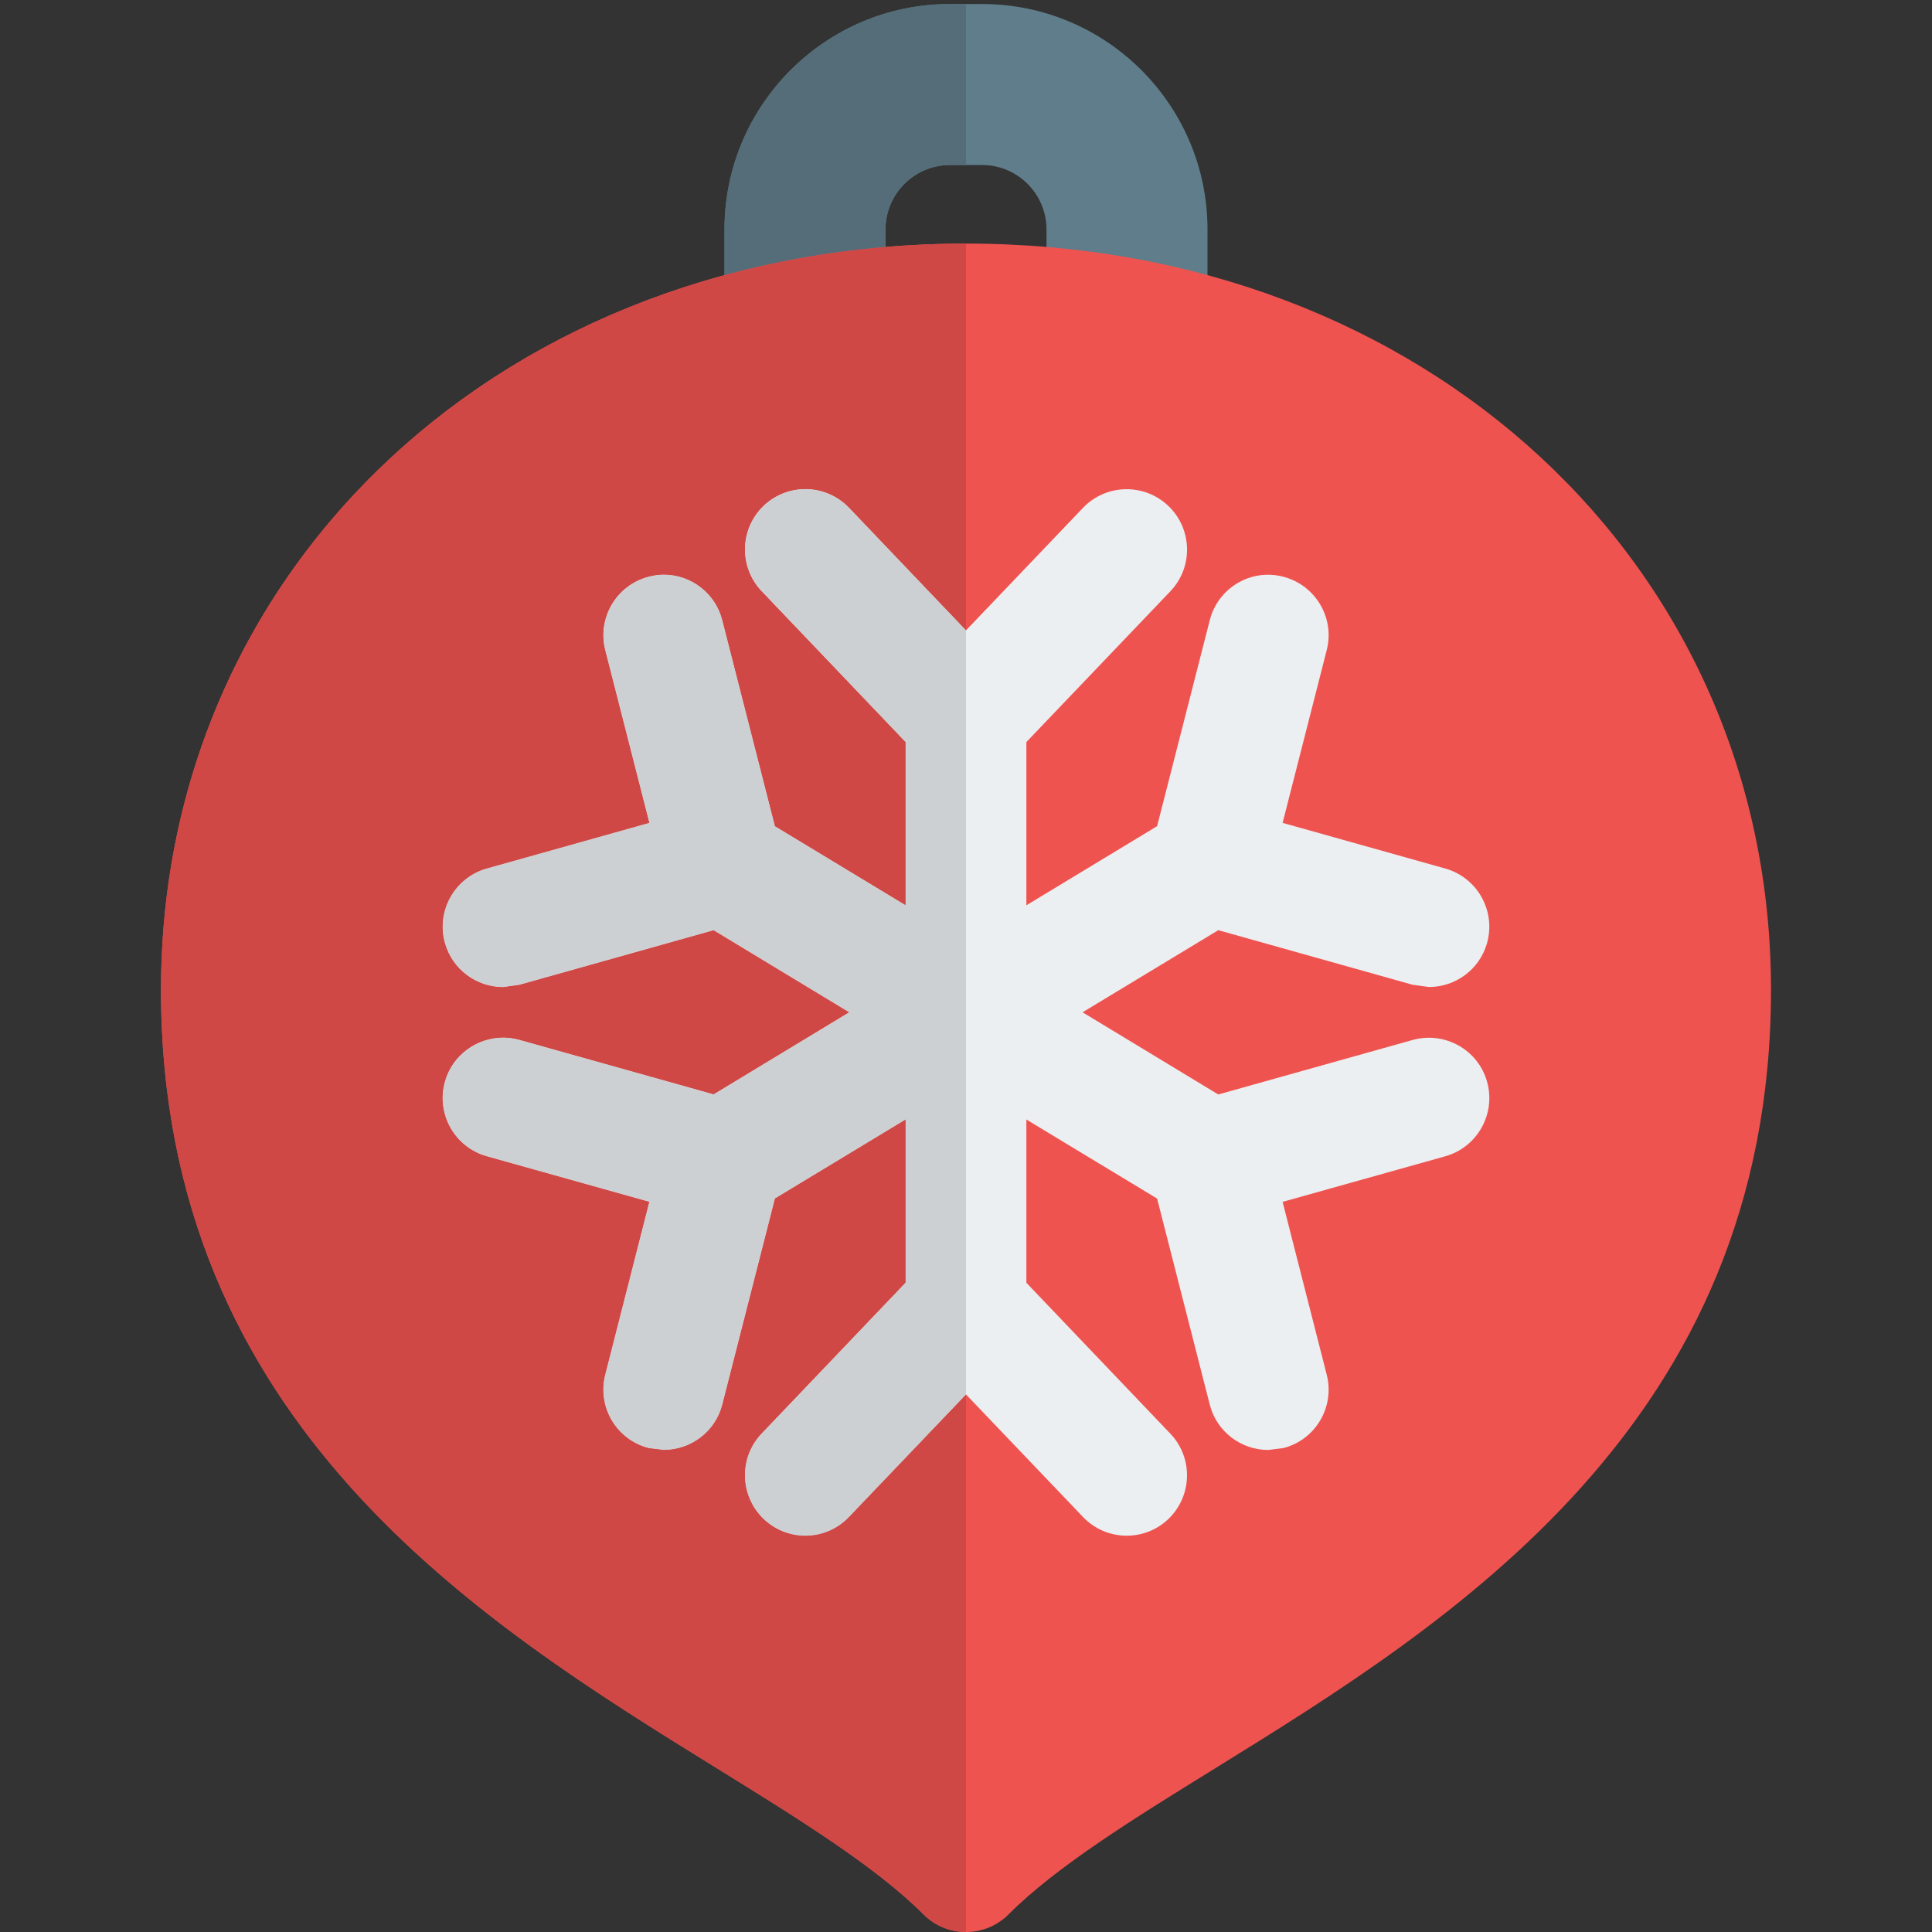
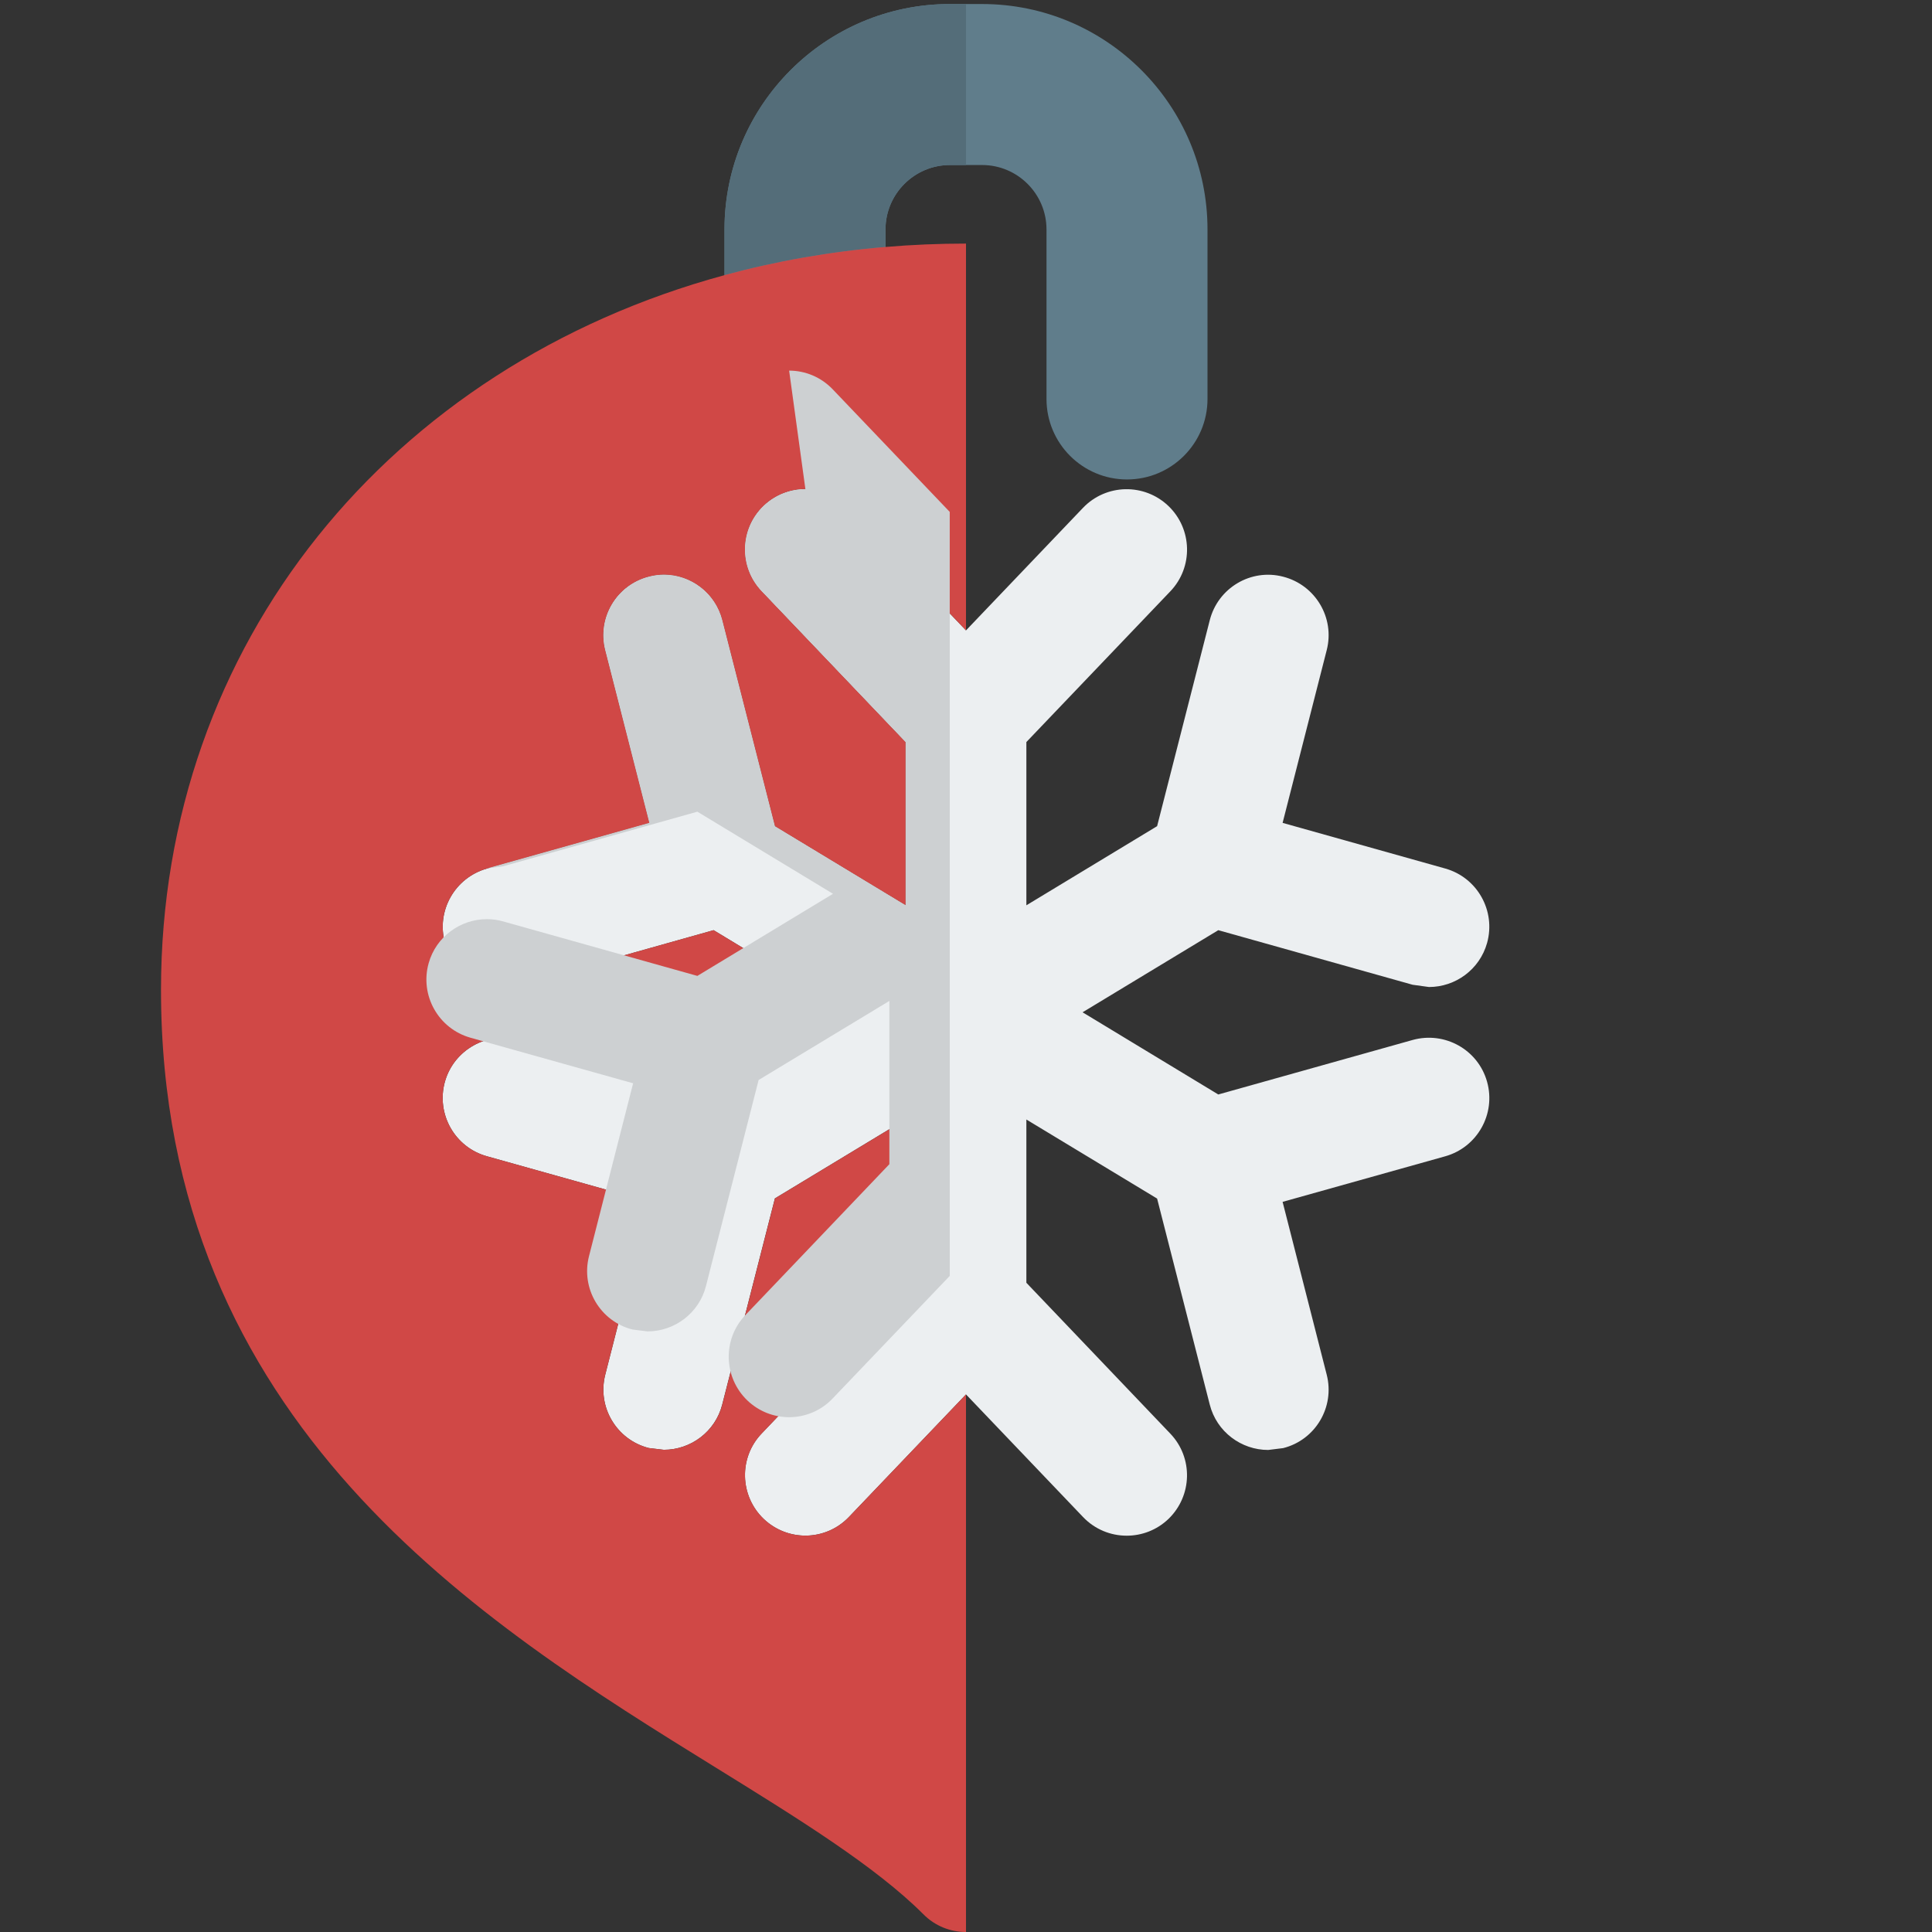
<svg xmlns="http://www.w3.org/2000/svg" id="Color" height="512" viewBox="0 0 24 24" width="512">
  <rect x="0" y="0" width="24" height="24" fill="#333333" stroke="none" />
  <path d="m14 5.956c-.552 0-1-.448-1-1v-2.106c0-.441-.359-.8-.8-.8h-.4c-.441 0-.8.359-.8.8v2.106c0 .552-.448 1-1 1s-1-.448-1-1v-2.106c0-1.544 1.256-2.8 2.8-2.8h.4c1.544 0 2.8 1.256 2.8 2.8v2.106c0 .552-.448 1-1 1z" fill="#607d8b" />
-   <path d="m12 3.026c-5.701 0-10 3.985-10 9.27 0 5.397 3.989 7.866 6.902 9.668 1.015.628 1.974 1.221 2.568 1.815.146.148.338.221.53.221s.384-.073.53-.22c.594-.595 1.553-1.188 2.568-1.815 2.913-1.803 6.902-4.272 6.902-9.669 0-5.284-4.299-9.27-10-9.27z" fill="#ef5350" />
  <path d="m15.134 13.596 2.414-.677c.4-.111.814.121.925.519.112.399-.121.814-.52.926l-2.02.566.548 2.147c.103.402-.14.811-.541.912l-.186.023c-.334 0-.64-.225-.726-.564l-.654-2.559-1.624-.982v2.028l1.788 1.874c.286.299.275.773-.024 1.061-.146.139-.332.207-.518.207-.198 0-.395-.078-.542-.232l-1.454-1.523-1.453 1.521c-.286.301-.759.312-1.061.025-.299-.287-.311-.762-.024-1.061l1.788-1.874v-2.028l-1.624.982-.654 2.559c-.086.34-.392.564-.726.564l-.186-.022c-.401-.102-.644-.51-.541-.912l.548-2.147-2.02-.566c-.399-.112-.631-.526-.52-.926.112-.398.529-.629.925-.519l2.413.677 1.685-1.02-1.685-1.02-2.413.678-.202.029c-.328 0-.628-.216-.722-.547-.112-.398.121-.812.52-.925l2.02-.567-.549-2.147c-.103-.401.14-.81.541-.912.399-.105.81.139.912.541l.654 2.559 1.624.982v-2.028l-1.788-1.874c-.286-.3-.275-.774.024-1.061.301-.286.774-.275 1.061.024l1.453 1.524 1.453-1.522c.287-.3.761-.31 1.061-.024.299.286.311.761.024 1.061l-1.788 1.872v2.028l1.624-.983.654-2.558c.102-.402.512-.646.912-.541.401.103.644.511.541.912l-.548 2.146 2.02.567c.399.112.631.526.52.925-.093.331-.394.547-.722.547l-.203-.028-2.414-.678-1.686 1.02z" fill="#eceff1" />
  <path d="m12 .05h-.2c-1.544 0-2.8 1.256-2.8 2.8v.568c.638-.173 1.307-.292 2-.35v-.218c0-.441.359-.8.8-.8h.2z" fill="#546d79" />
  <path d="m12 3.026c-.339 0-.672.014-1 .042-.693.058-1.362.177-2 .35-4.144 1.126-7 4.571-7 8.878 0 5.397 3.989 7.866 6.902 9.668 1.015.628 1.974 1.221 2.568 1.815.146.148.338.221.53.221v-6.678l-1.453 1.521c-.147.155-.344.233-.542.233-.186 0-.372-.069-.518-.208-.299-.287-.311-.762-.024-1.061l1.788-1.874v-2.028l-1.624.982-.654 2.559c-.086.34-.392.564-.726.564l-.187-.022c-.401-.102-.644-.51-.541-.912l.548-2.147-2.02-.566c-.399-.112-.631-.526-.52-.926.093-.331.397-.547.724-.547.066 0 .134.009.201.028l2.413.677 1.685-1.02-1.685-1.02-2.413.678-.202.029c-.328 0-.628-.216-.722-.547-.112-.398.121-.812.52-.925l2.02-.567-.549-2.147c-.103-.401.14-.81.541-.912.063-.017.126-.025.188-.025.333 0 .638.227.724.566l.654 2.559 1.624.982v-2.028l-1.788-1.874c-.286-.3-.275-.774.024-1.061.146-.139.332-.208.519-.208.197 0 .394.078.542.232l1.453 1.524z" fill="#d04846" />
-   <path d="m10.005 6.076c-.186 0-.373.069-.519.208-.299.286-.31.76-.024 1.06l1.788 1.874v2.028l-1.624-.982-.654-2.559c-.086-.339-.391-.566-.724-.566-.062 0-.125.008-.188.025-.401.103-.643.511-.541.912l.548 2.146-2.02.567c-.399.112-.631.526-.52.925.093.331.394.547.722.547l.203-.028 2.413-.678 1.685 1.02-1.685 1.02-2.413-.677c-.067-.019-.134-.028-.201-.028-.327 0-.631.215-.724.547-.112.399.121.814.52.926l2.02.566-.548 2.147c-.103.402.14.811.541.912l.186.023c.334 0 .64-.225.726-.564l.654-2.559 1.624-.982v2.028l-1.788 1.874c-.286.299-.275.773.024 1.061.146.139.332.208.518.208.198 0 .395-.078.542-.233l1.454-1.522v-9.491l-1.453-1.522c-.148-.155-.345-.233-.542-.233z" fill="#cdd0d2" />
+   <path d="m10.005 6.076c-.186 0-.373.069-.519.208-.299.286-.31.76-.024 1.06l1.788 1.874v2.028l-1.624-.982-.654-2.559c-.086-.339-.391-.566-.724-.566-.062 0-.125.008-.188.025-.401.103-.643.511-.541.912l.548 2.146-2.02.567l.203-.028 2.413-.678 1.685 1.02-1.685 1.02-2.413-.677c-.067-.019-.134-.028-.201-.028-.327 0-.631.215-.724.547-.112.399.121.814.52.926l2.02.566-.548 2.147c-.103.402.14.811.541.912l.186.023c.334 0 .64-.225.726-.564l.654-2.559 1.624-.982v2.028l-1.788 1.874c-.286.299-.275.773.024 1.061.146.139.332.208.518.208.198 0 .395-.078.542-.233l1.454-1.522v-9.491l-1.453-1.522c-.148-.155-.345-.233-.542-.233z" fill="#cdd0d2" />
</svg>